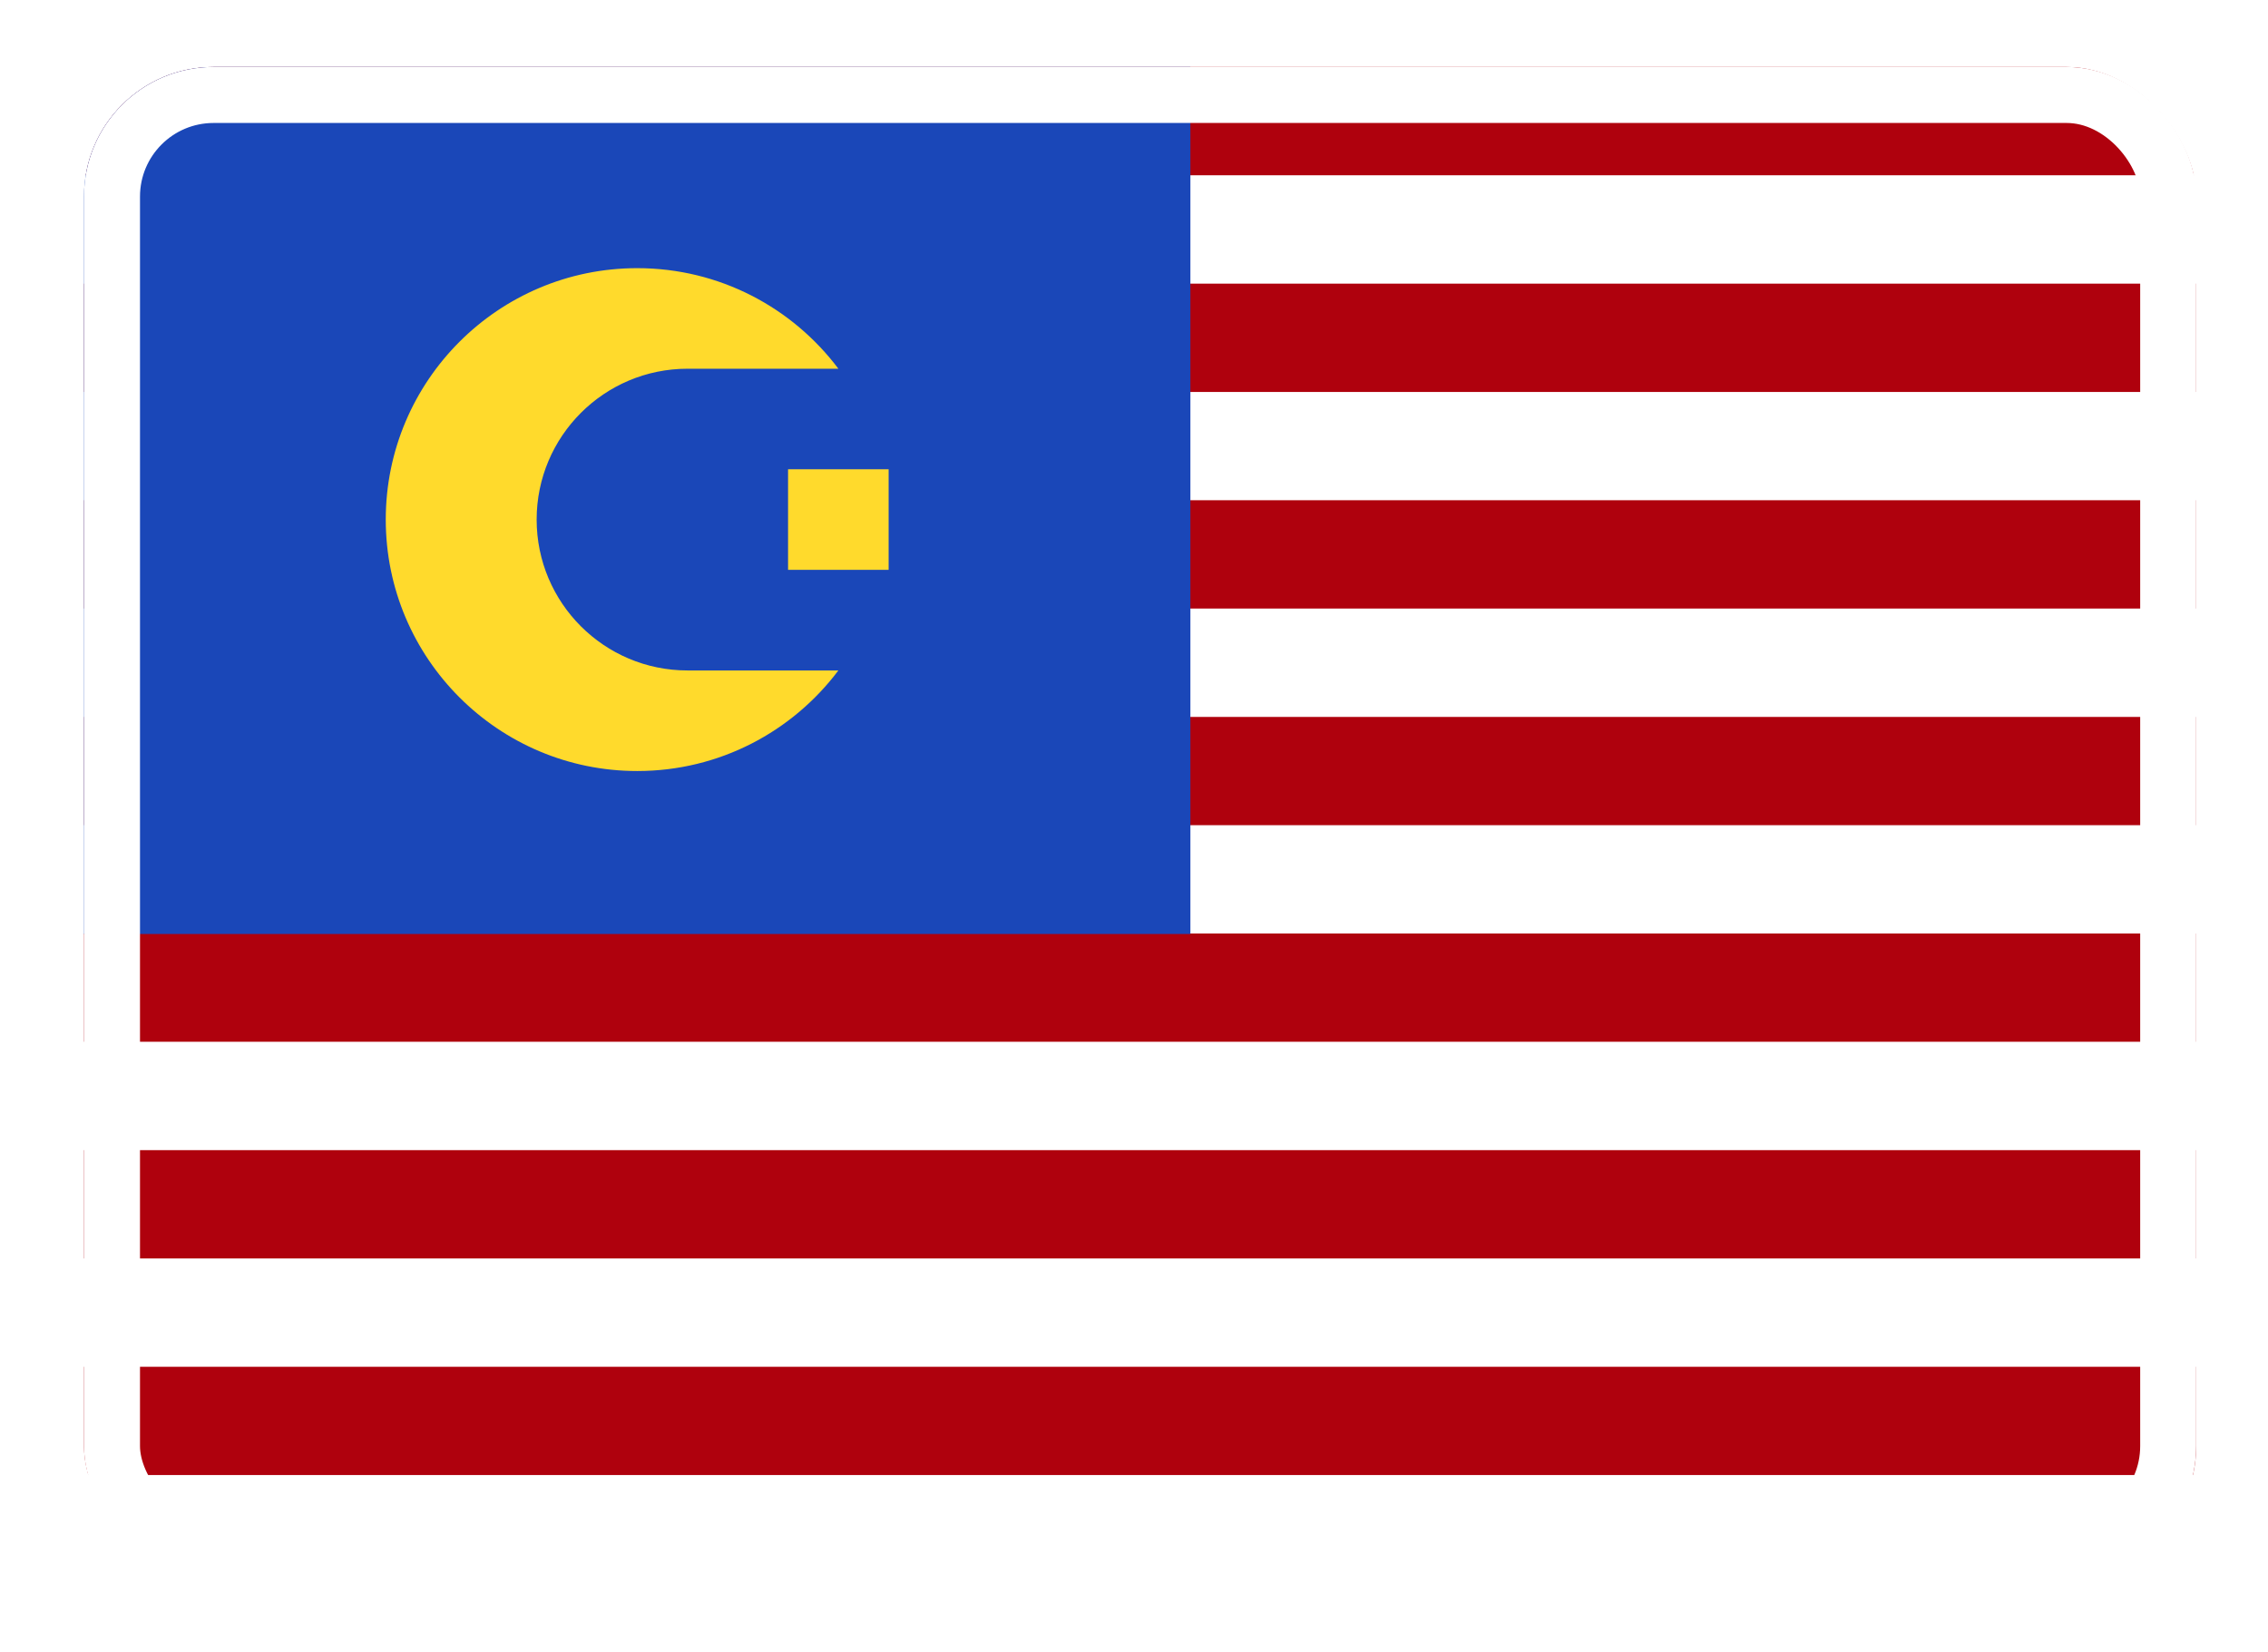
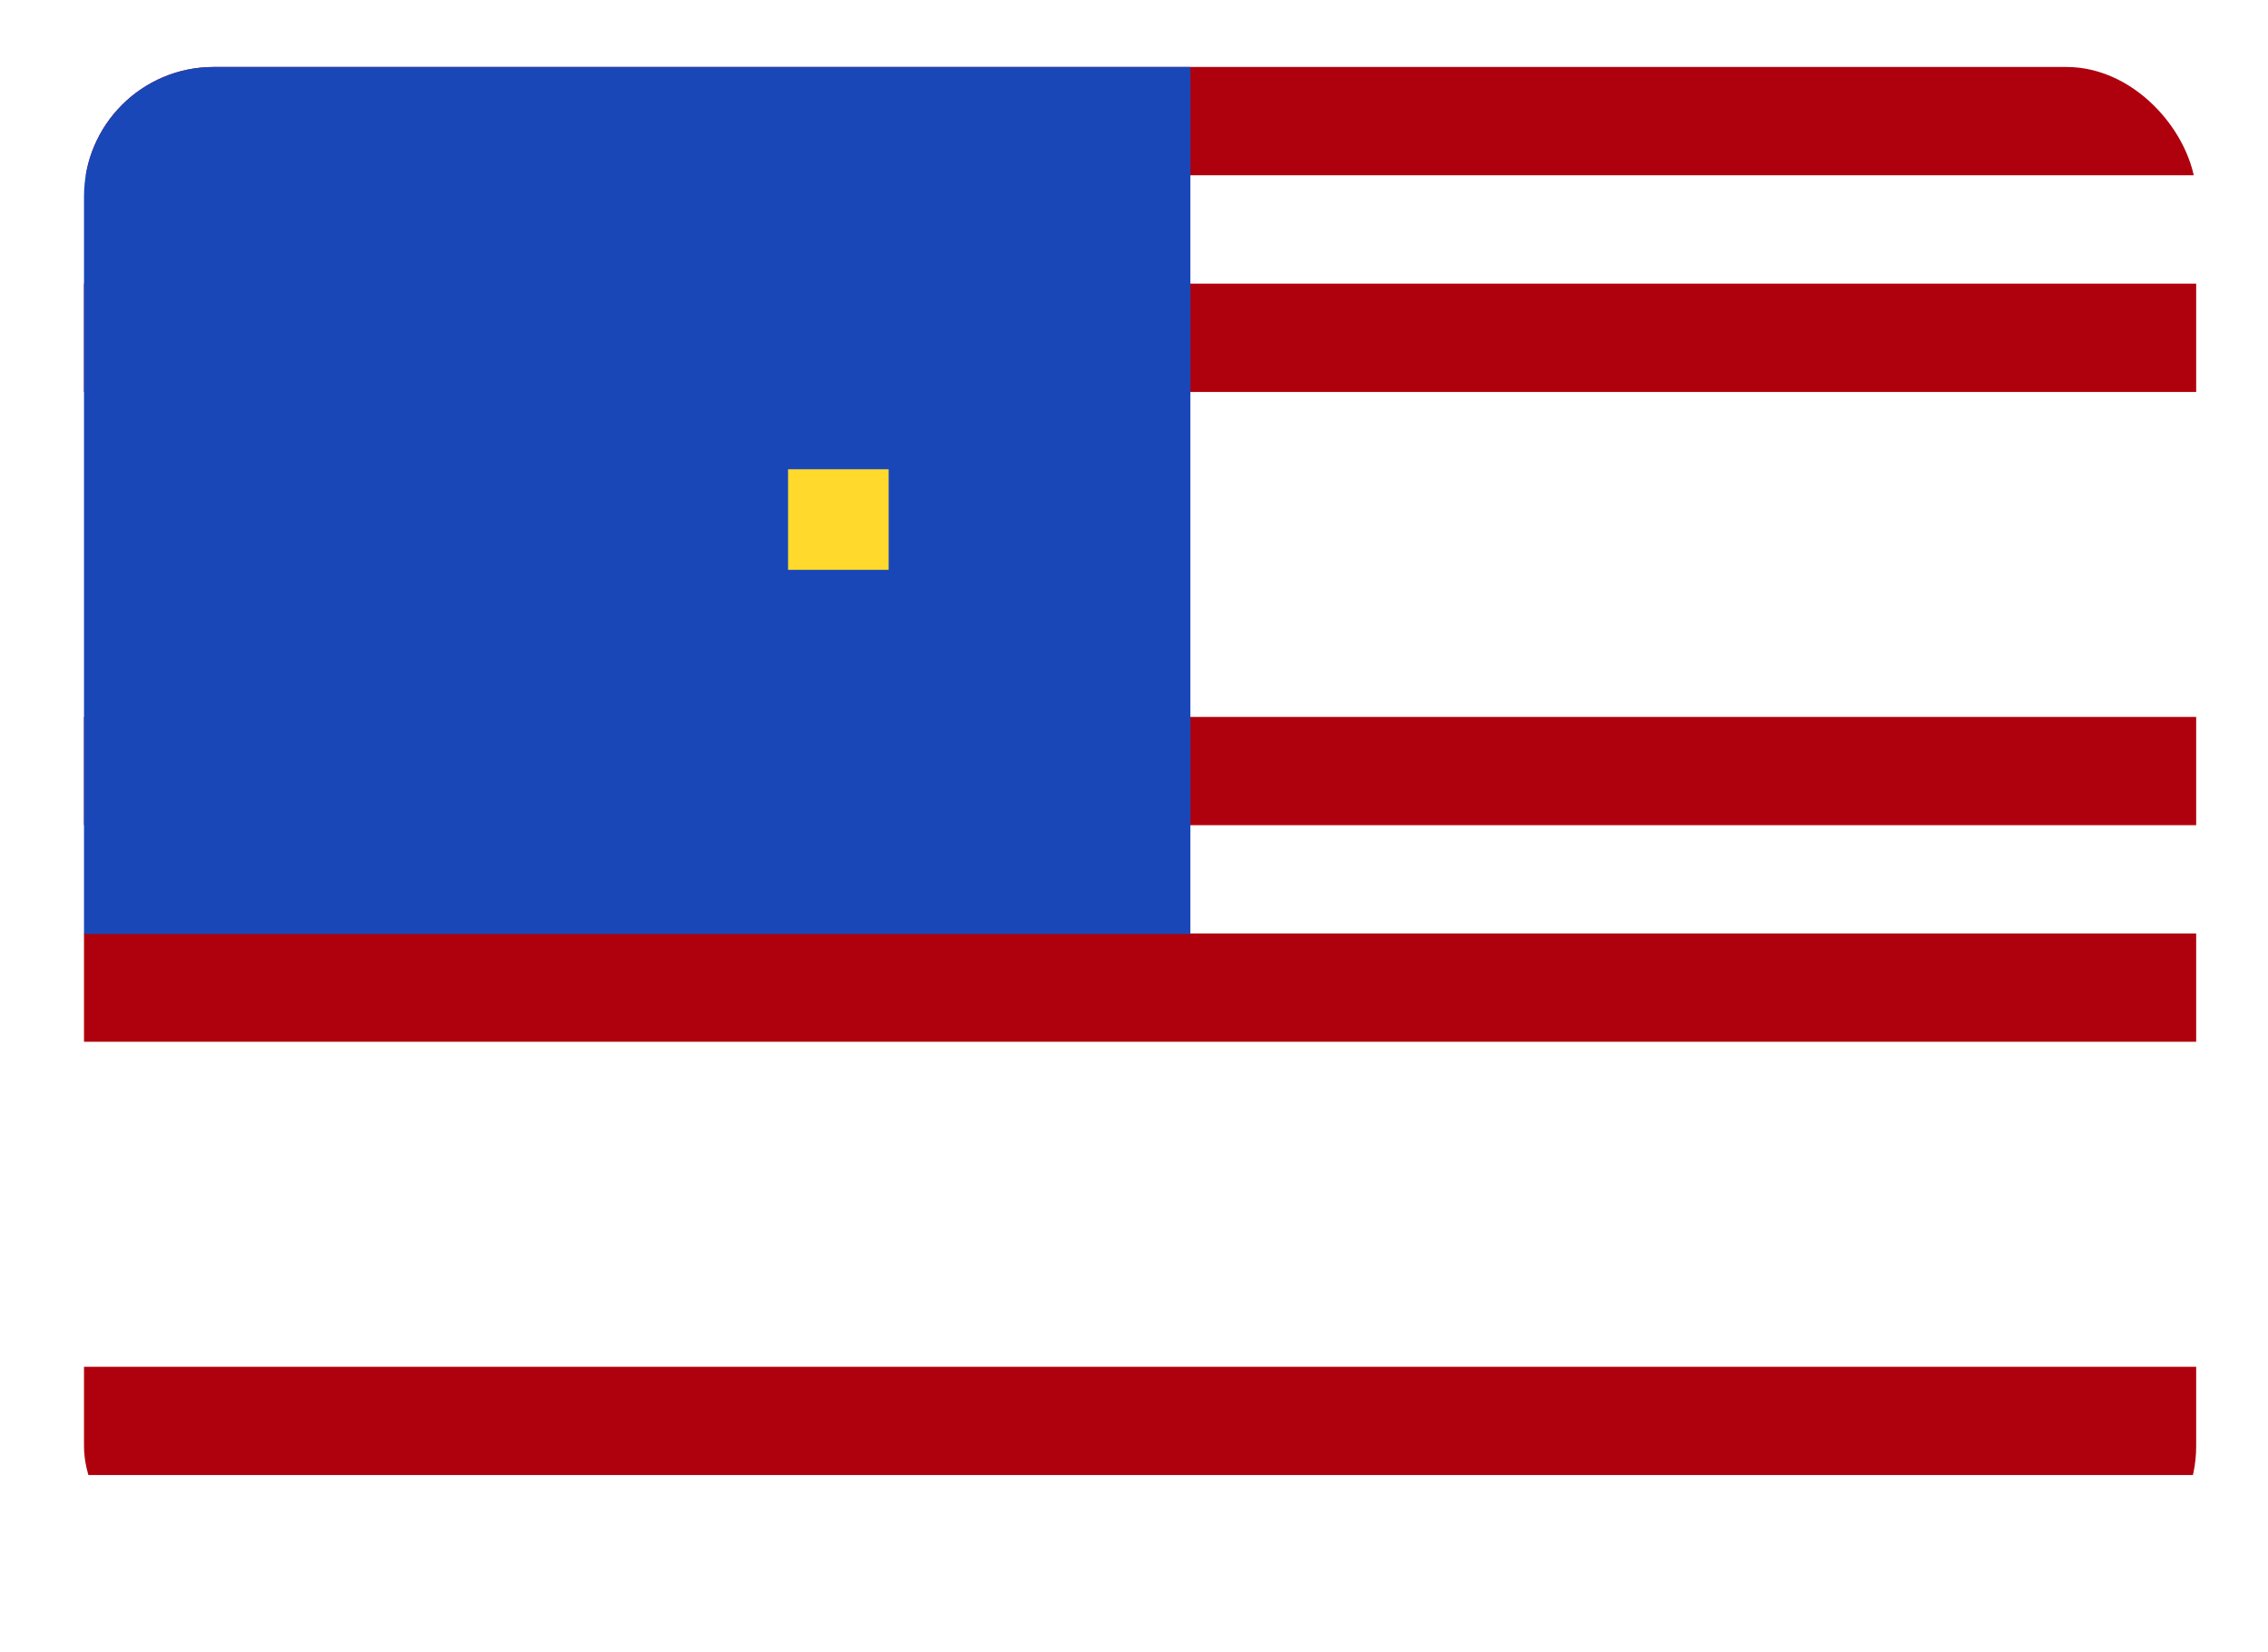
<svg xmlns="http://www.w3.org/2000/svg" width="81" height="59" viewBox="0 0 81 59" fill="none">
  <g filter="url(#filter0_d_3219_14190)">
    <g clip-path="url(#clip0_3219_14190)">
      <rect x="3" y="1" width="75.435" height="53.882" rx="4.628" fill="white" />
      <rect x="3" y="47.421" width="75.435" height="3.868" fill="#AF010D" />
-       <rect x="3" y="39.685" width="75.435" height="3.868" fill="#AF010D" />
      <rect x="3" y="31.947" width="75.435" height="3.868" fill="#AF010D" />
      <rect x="3" y="24.212" width="75.435" height="3.868" fill="#AF010D" />
-       <rect x="3" y="16.474" width="75.435" height="3.868" fill="#AF010D" />
      <rect x="3" y="8.738" width="75.435" height="3.868" fill="#AF010D" />
      <rect x="3" y="1" width="75.435" height="3.868" fill="#AF010D" />
      <path fill-rule="evenodd" clip-rule="evenodd" d="M3 1H42.514V31.964H3V1Z" fill="#1A47B8" />
      <path fill-rule="evenodd" clip-rule="evenodd" d="M28.145 15.368H31.737V18.96H28.145V15.368Z" fill="#FFDA2C" />
-       <path fill-rule="evenodd" clip-rule="evenodd" d="M29.942 22.553C28.304 24.734 25.696 26.145 22.758 26.145C17.801 26.145 13.777 22.122 13.777 17.165C13.777 12.208 17.801 8.185 22.758 8.185C25.696 8.185 28.304 9.596 29.942 11.777H24.554C21.579 11.777 19.166 14.191 19.166 17.165C19.166 20.139 21.579 22.553 24.554 22.553H29.942Z" fill="#FFDA2C" />
    </g>
-     <rect x="4" y="2" width="73.435" height="51.882" rx="3.628" stroke="white" stroke-width="2" />
  </g>
  <defs>
    <filter id="filter0_d_3219_14190" x="0.773" y="0.165" width="79.888" height="58.337" filterUnits="userSpaceOnUse" color-interpolation-filters="sRGB">
      <feFlood flood-opacity="0" result="BackgroundImageFix" />
      <feColorMatrix in="SourceAlpha" type="matrix" values="0 0 0 0 0 0 0 0 0 0 0 0 0 0 0 0 0 0 127 0" result="hardAlpha" />
      <feOffset dy="1.392" />
      <feGaussianBlur stdDeviation="1.114" />
      <feComposite in2="hardAlpha" operator="out" />
      <feColorMatrix type="matrix" values="0 0 0 0 0 0 0 0 0 0 0 0 0 0 0 0 0 0 0.16 0" />
      <feBlend mode="normal" in2="BackgroundImageFix" result="effect1_dropShadow_3219_14190" />
      <feBlend mode="normal" in="SourceGraphic" in2="effect1_dropShadow_3219_14190" result="shape" />
    </filter>
    <clipPath id="clip0_3219_14190">
      <rect x="3" y="1" width="75.435" height="53.882" rx="4.628" fill="white" />
    </clipPath>
  </defs>
</svg>